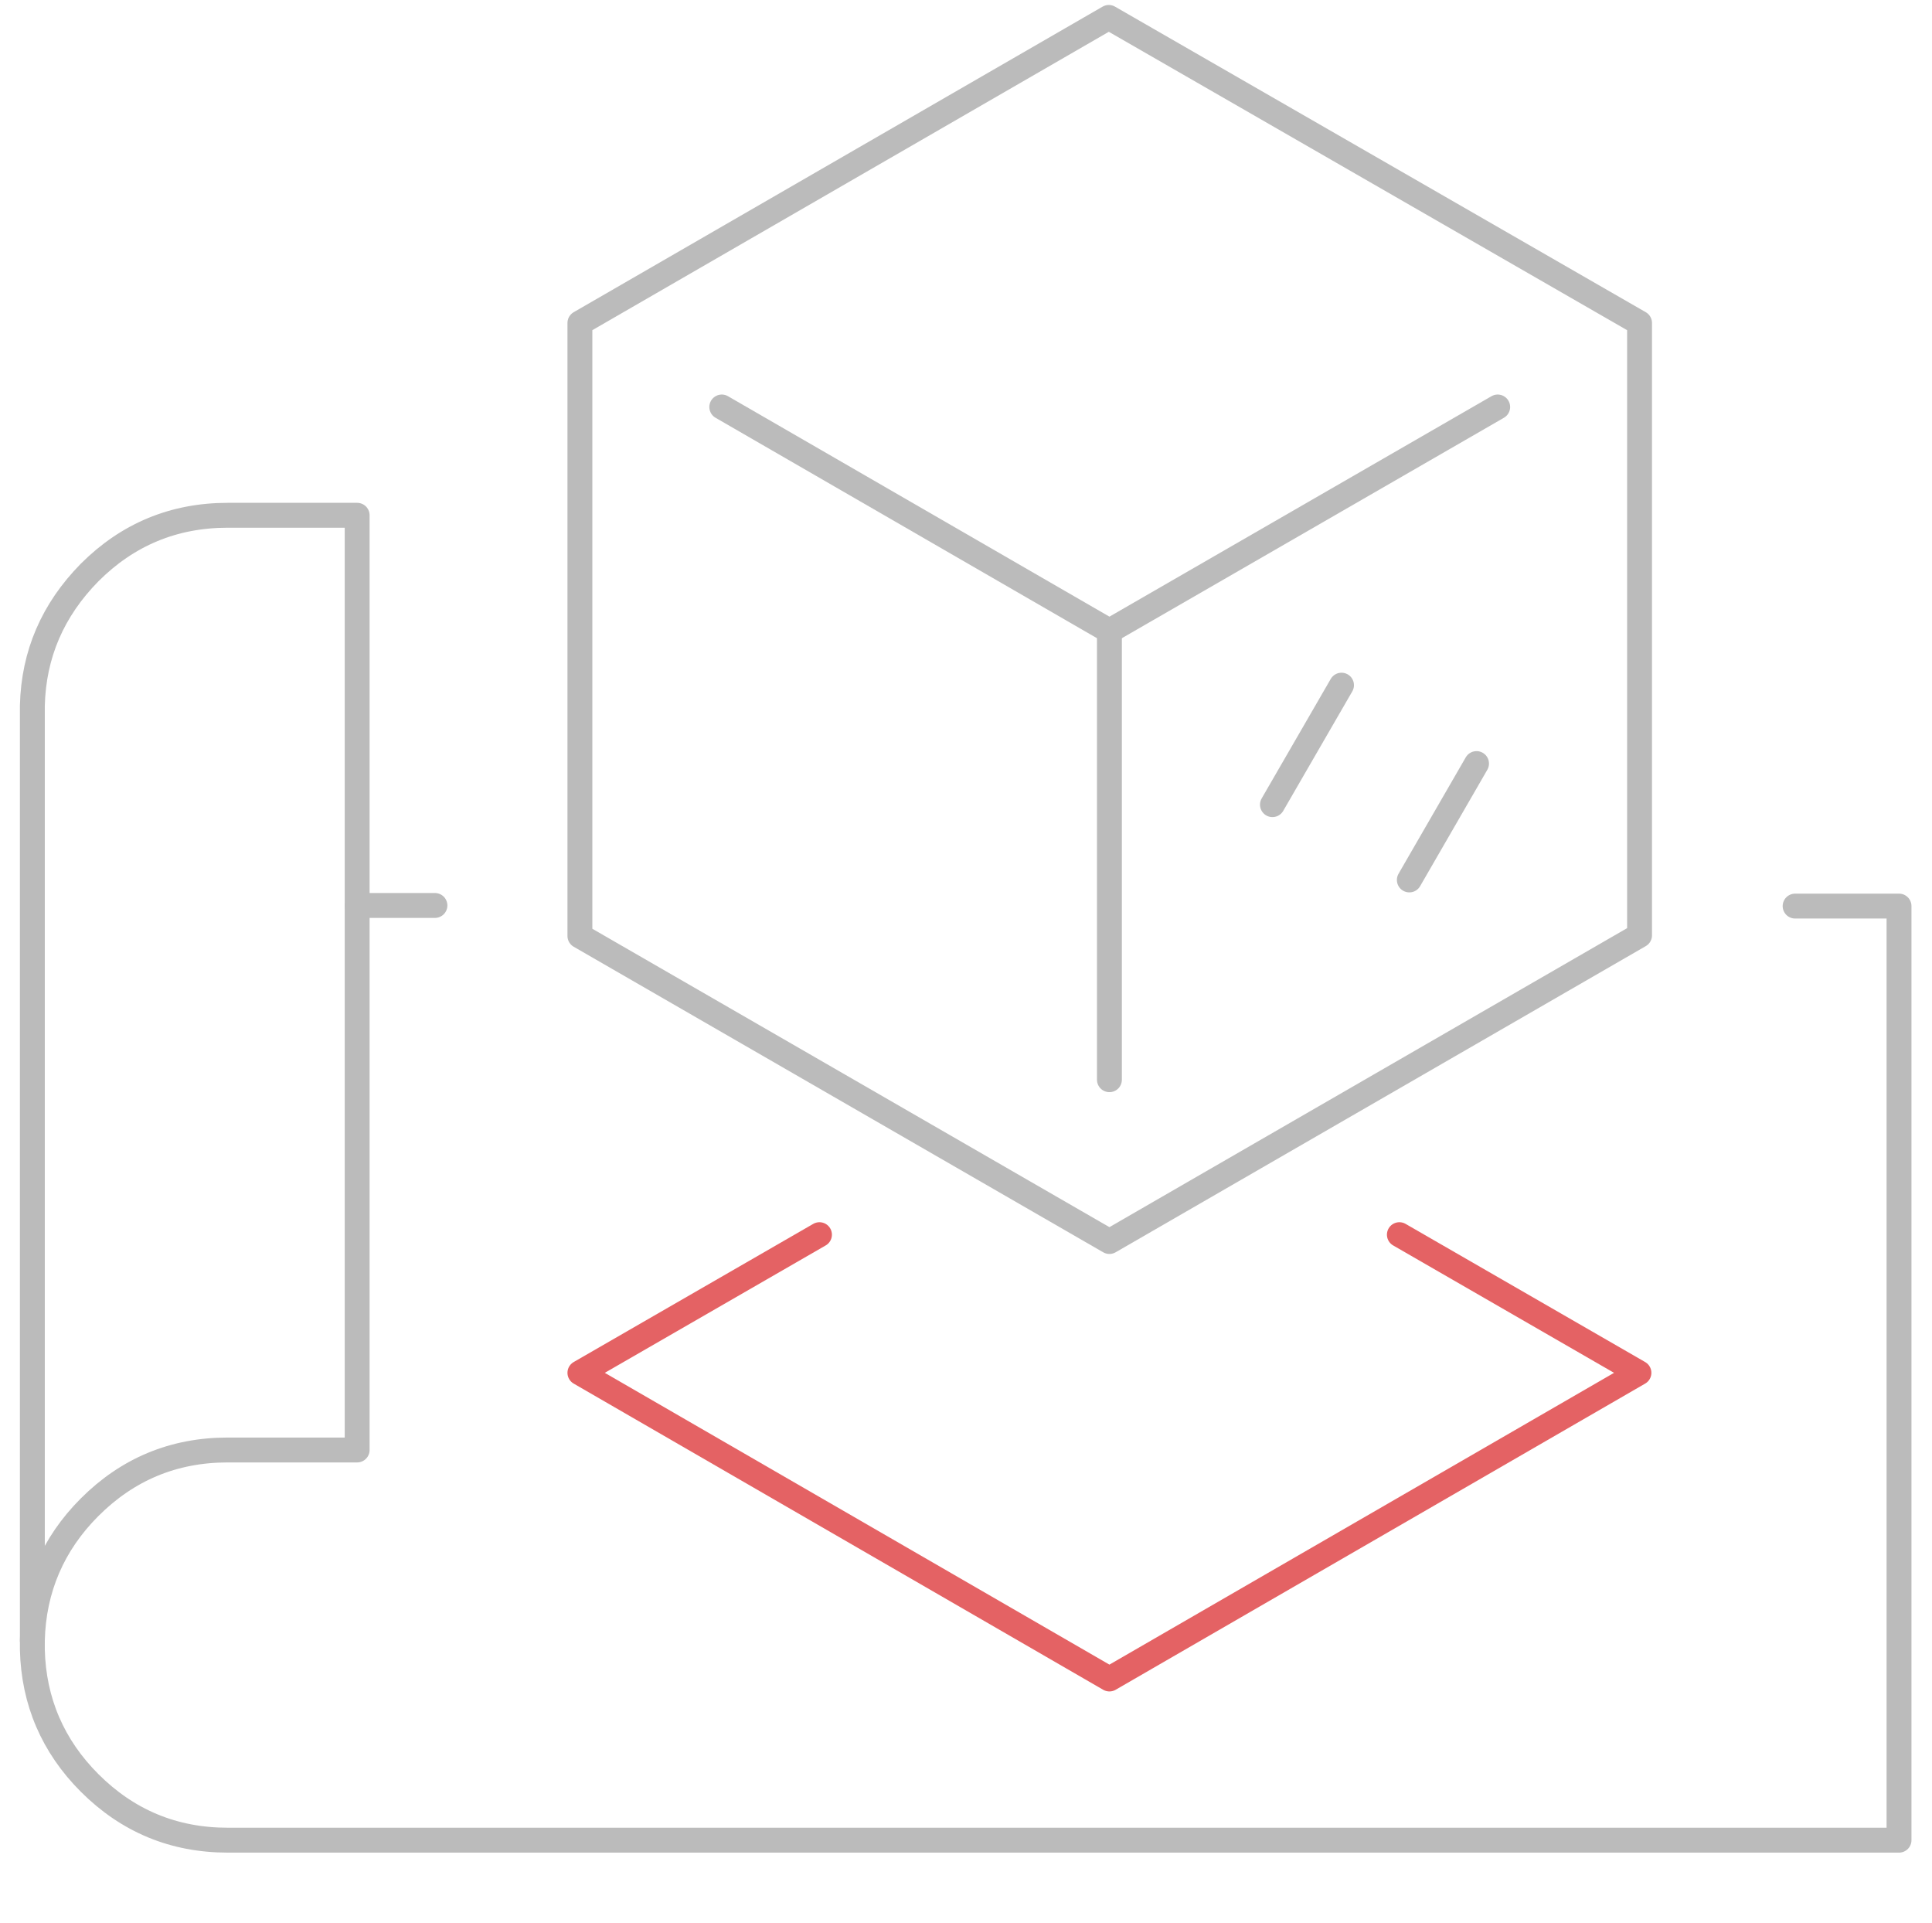
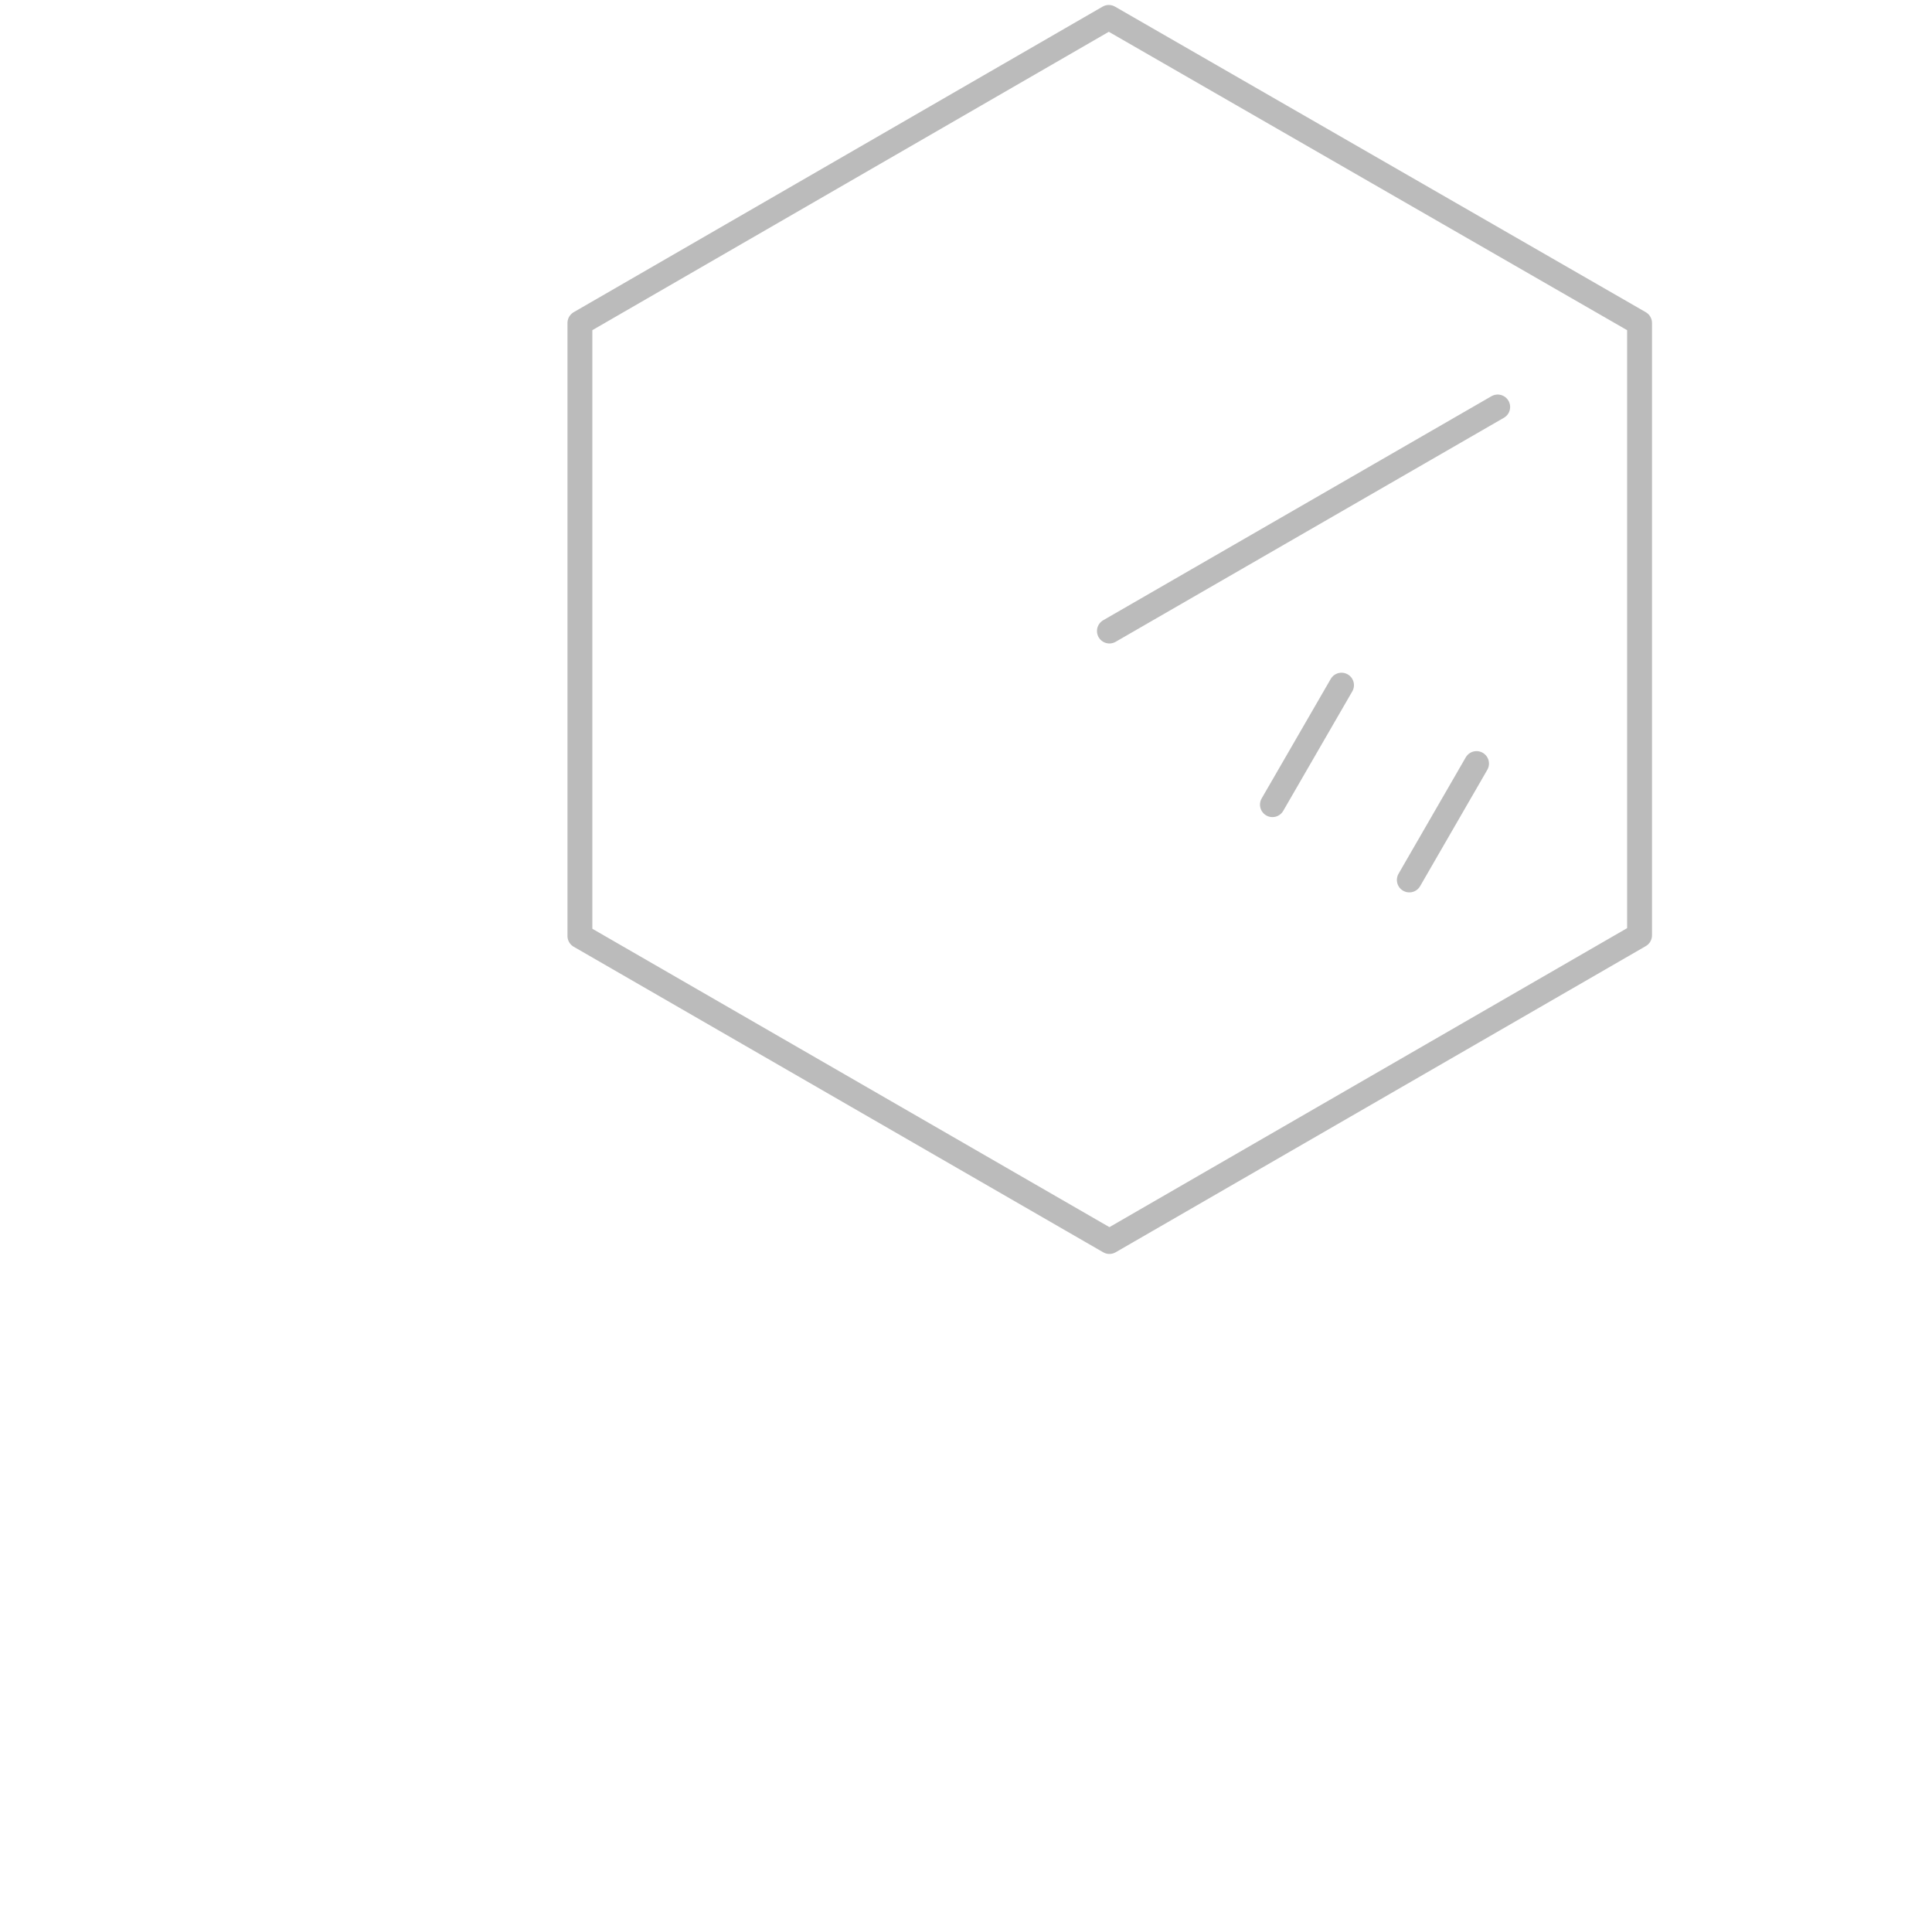
<svg xmlns="http://www.w3.org/2000/svg" version="1.1" id="图层_1" x="0px" y="0px" viewBox="0 0 310.5 309" style="enable-background:new 0 0 310.5 309;" xml:space="preserve">
  <style type="text/css">
	
		.st0{fill-rule:evenodd;clip-rule:evenodd;fill:none;stroke:#BBBBBB;stroke-width:4;stroke-linecap:round;stroke-linejoin:round;stroke-miterlimit:10;}
	
		.st1{fill-rule:evenodd;clip-rule:evenodd;fill:none;stroke:#E46264;stroke-width:4;stroke-linecap:round;stroke-linejoin:round;stroke-miterlimit:10;}
</style>
  <g>
    <polygon class="st0" points="178.2,2.8 263.5,51.9 263.5,150.3 178.3,199.5 93.2,150.4 93.2,51.9  " />
-     <polyline class="st0" points="178.3,173.5 178.3,101.4 116,65.4  " />
-     <path class="st0" d="M288.5,145.6h16.7v150.1H36.6c-8.7,0-16.1-3.1-22.2-9.2c-5.9-5.9-9-13.1-9.2-21.4v-1.6V113.4   C5.4,105.1,8.5,98,14.4,92c6.1-6.1,13.5-9.2,22.2-9.2h20.8v62.7h12.5" />
-     <path class="st0" d="M57.4,145.6V233H36.6c-8.7,0-16.1,3.1-22.2,9.2c-5.9,5.9-9,13.1-9.2,21.4" />
-     <polyline class="st1" points="131.7,198.4 93.2,220.6 178.3,269.8 263.4,220.6 224.9,198.4  " />
    <line class="st0" x1="237.3" y1="122.7" x2="226.5" y2="141.4" />
    <line class="st0" x1="240.7" y1="65.4" x2="178.3" y2="101.4" />
    <line class="st0" x1="215.6" y1="110.1" x2="204.5" y2="129.3" />
  </g>
</svg>